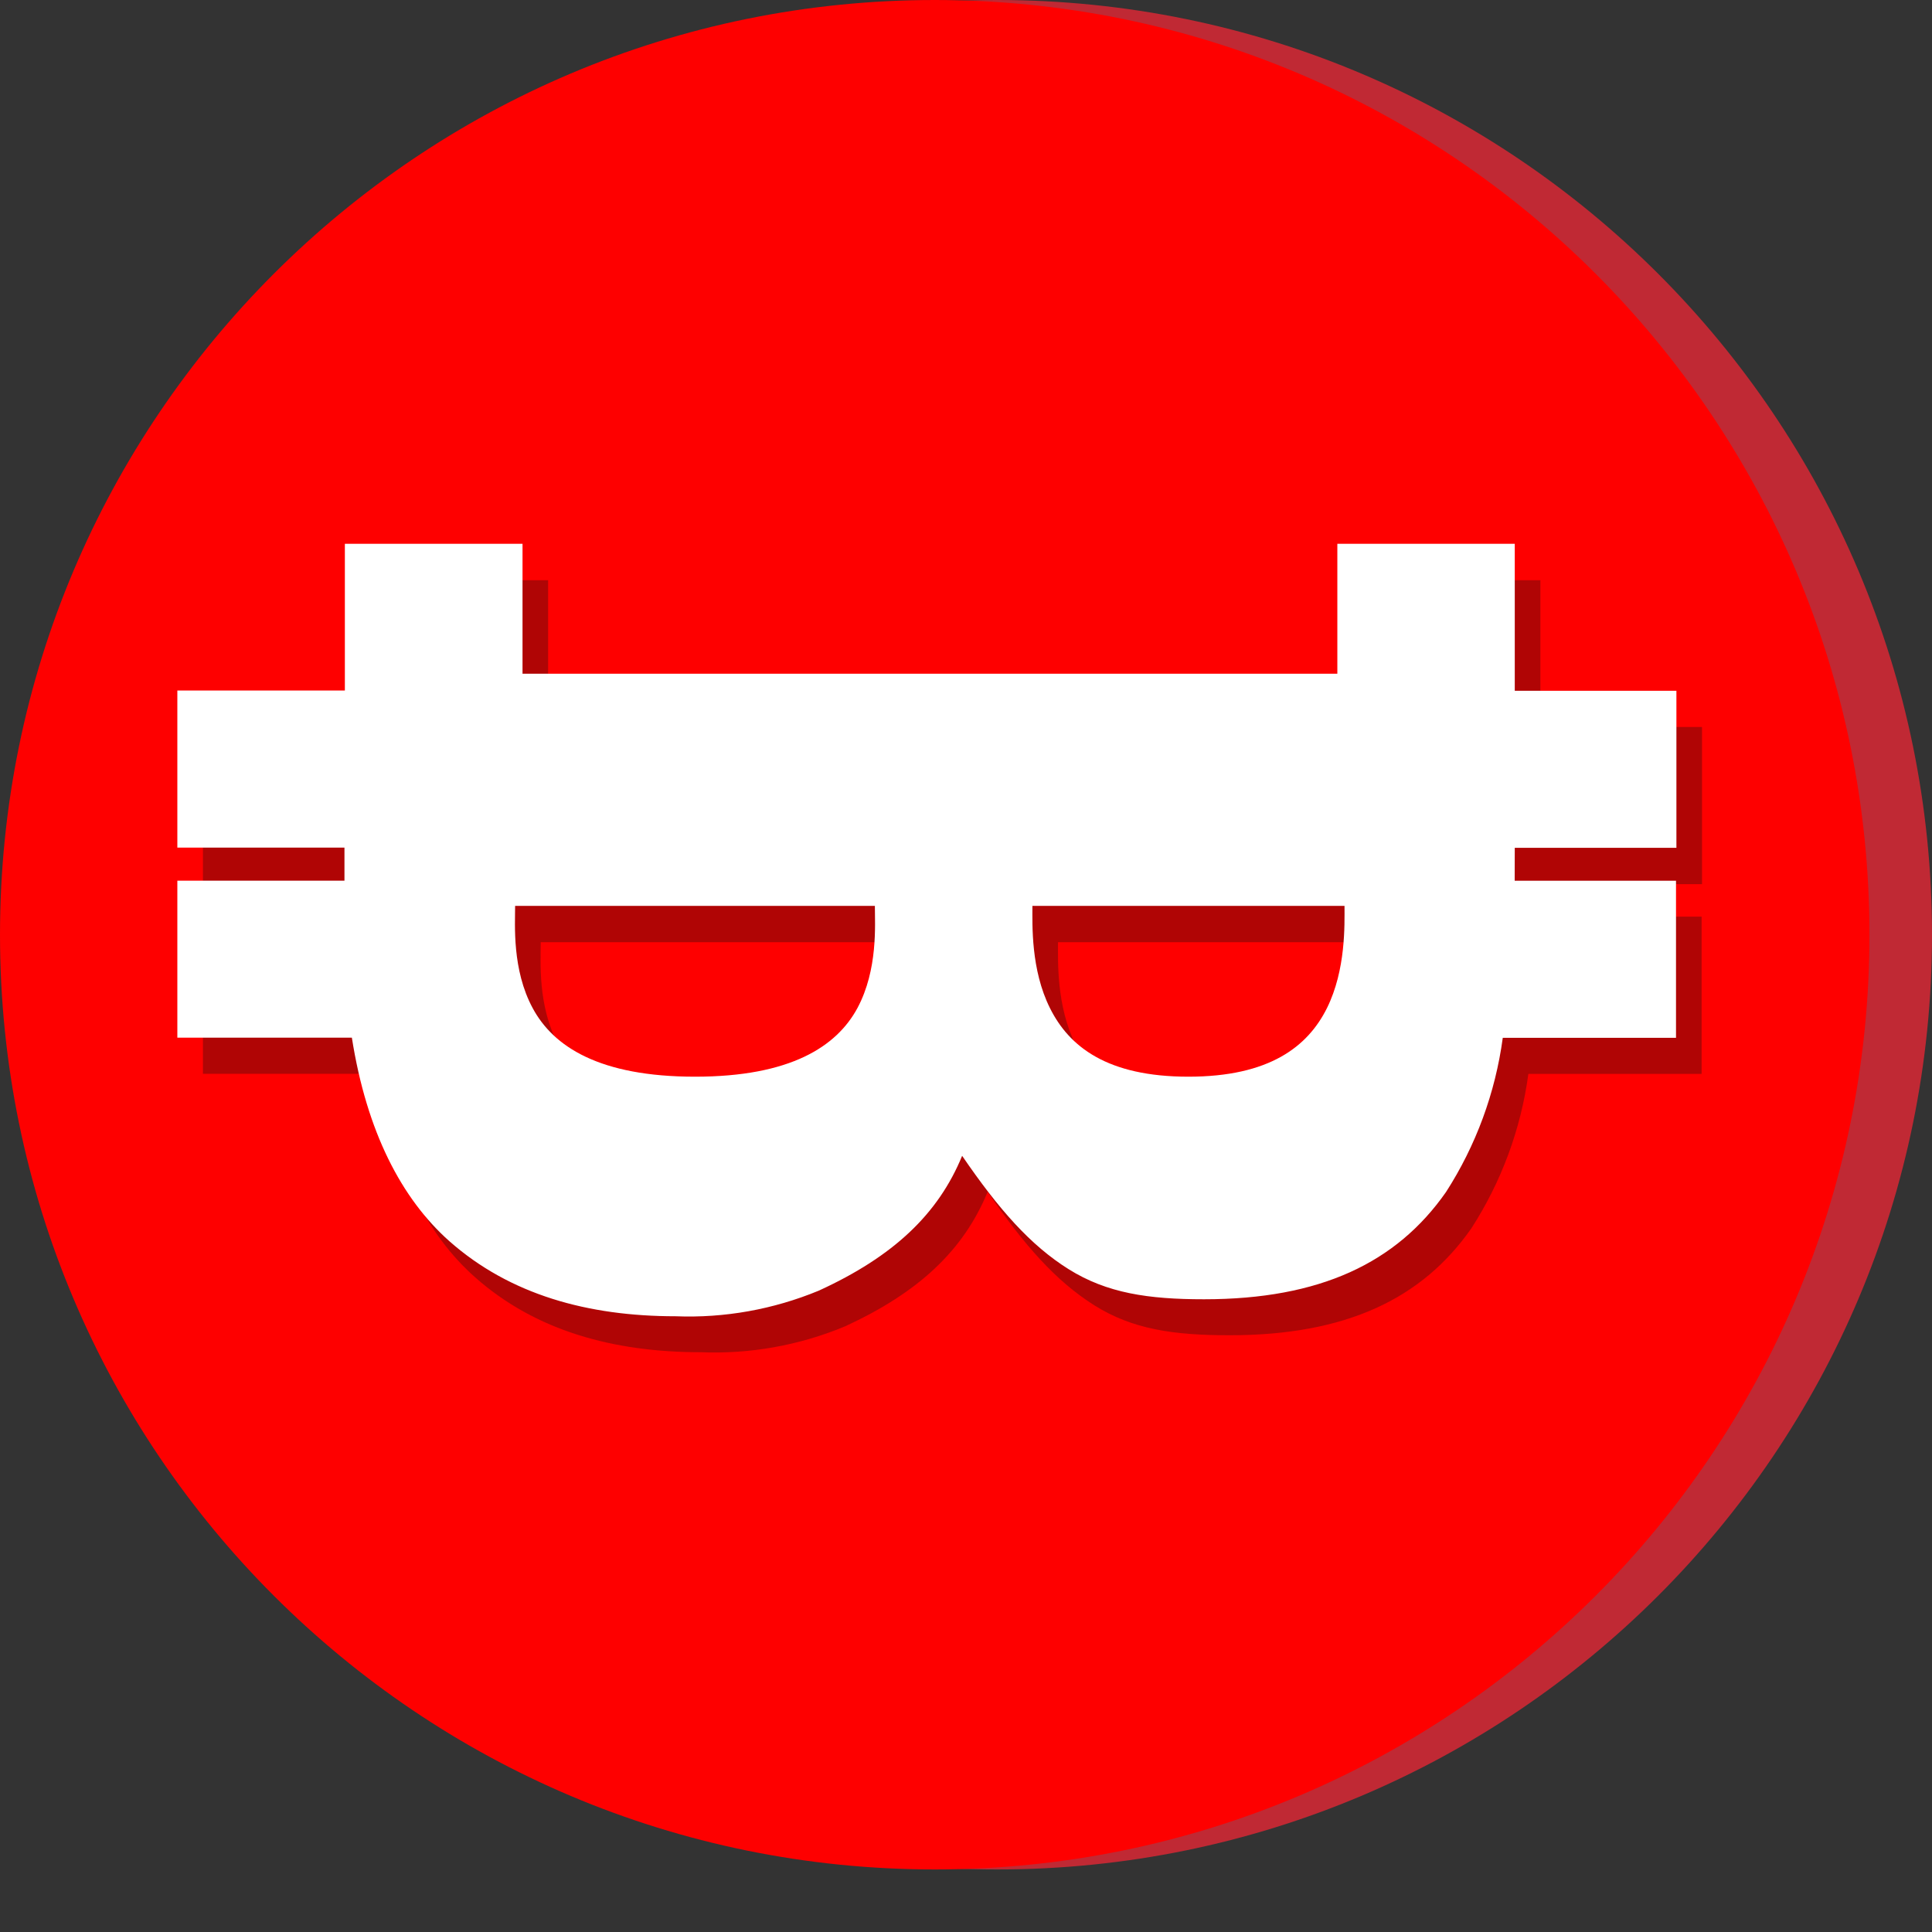
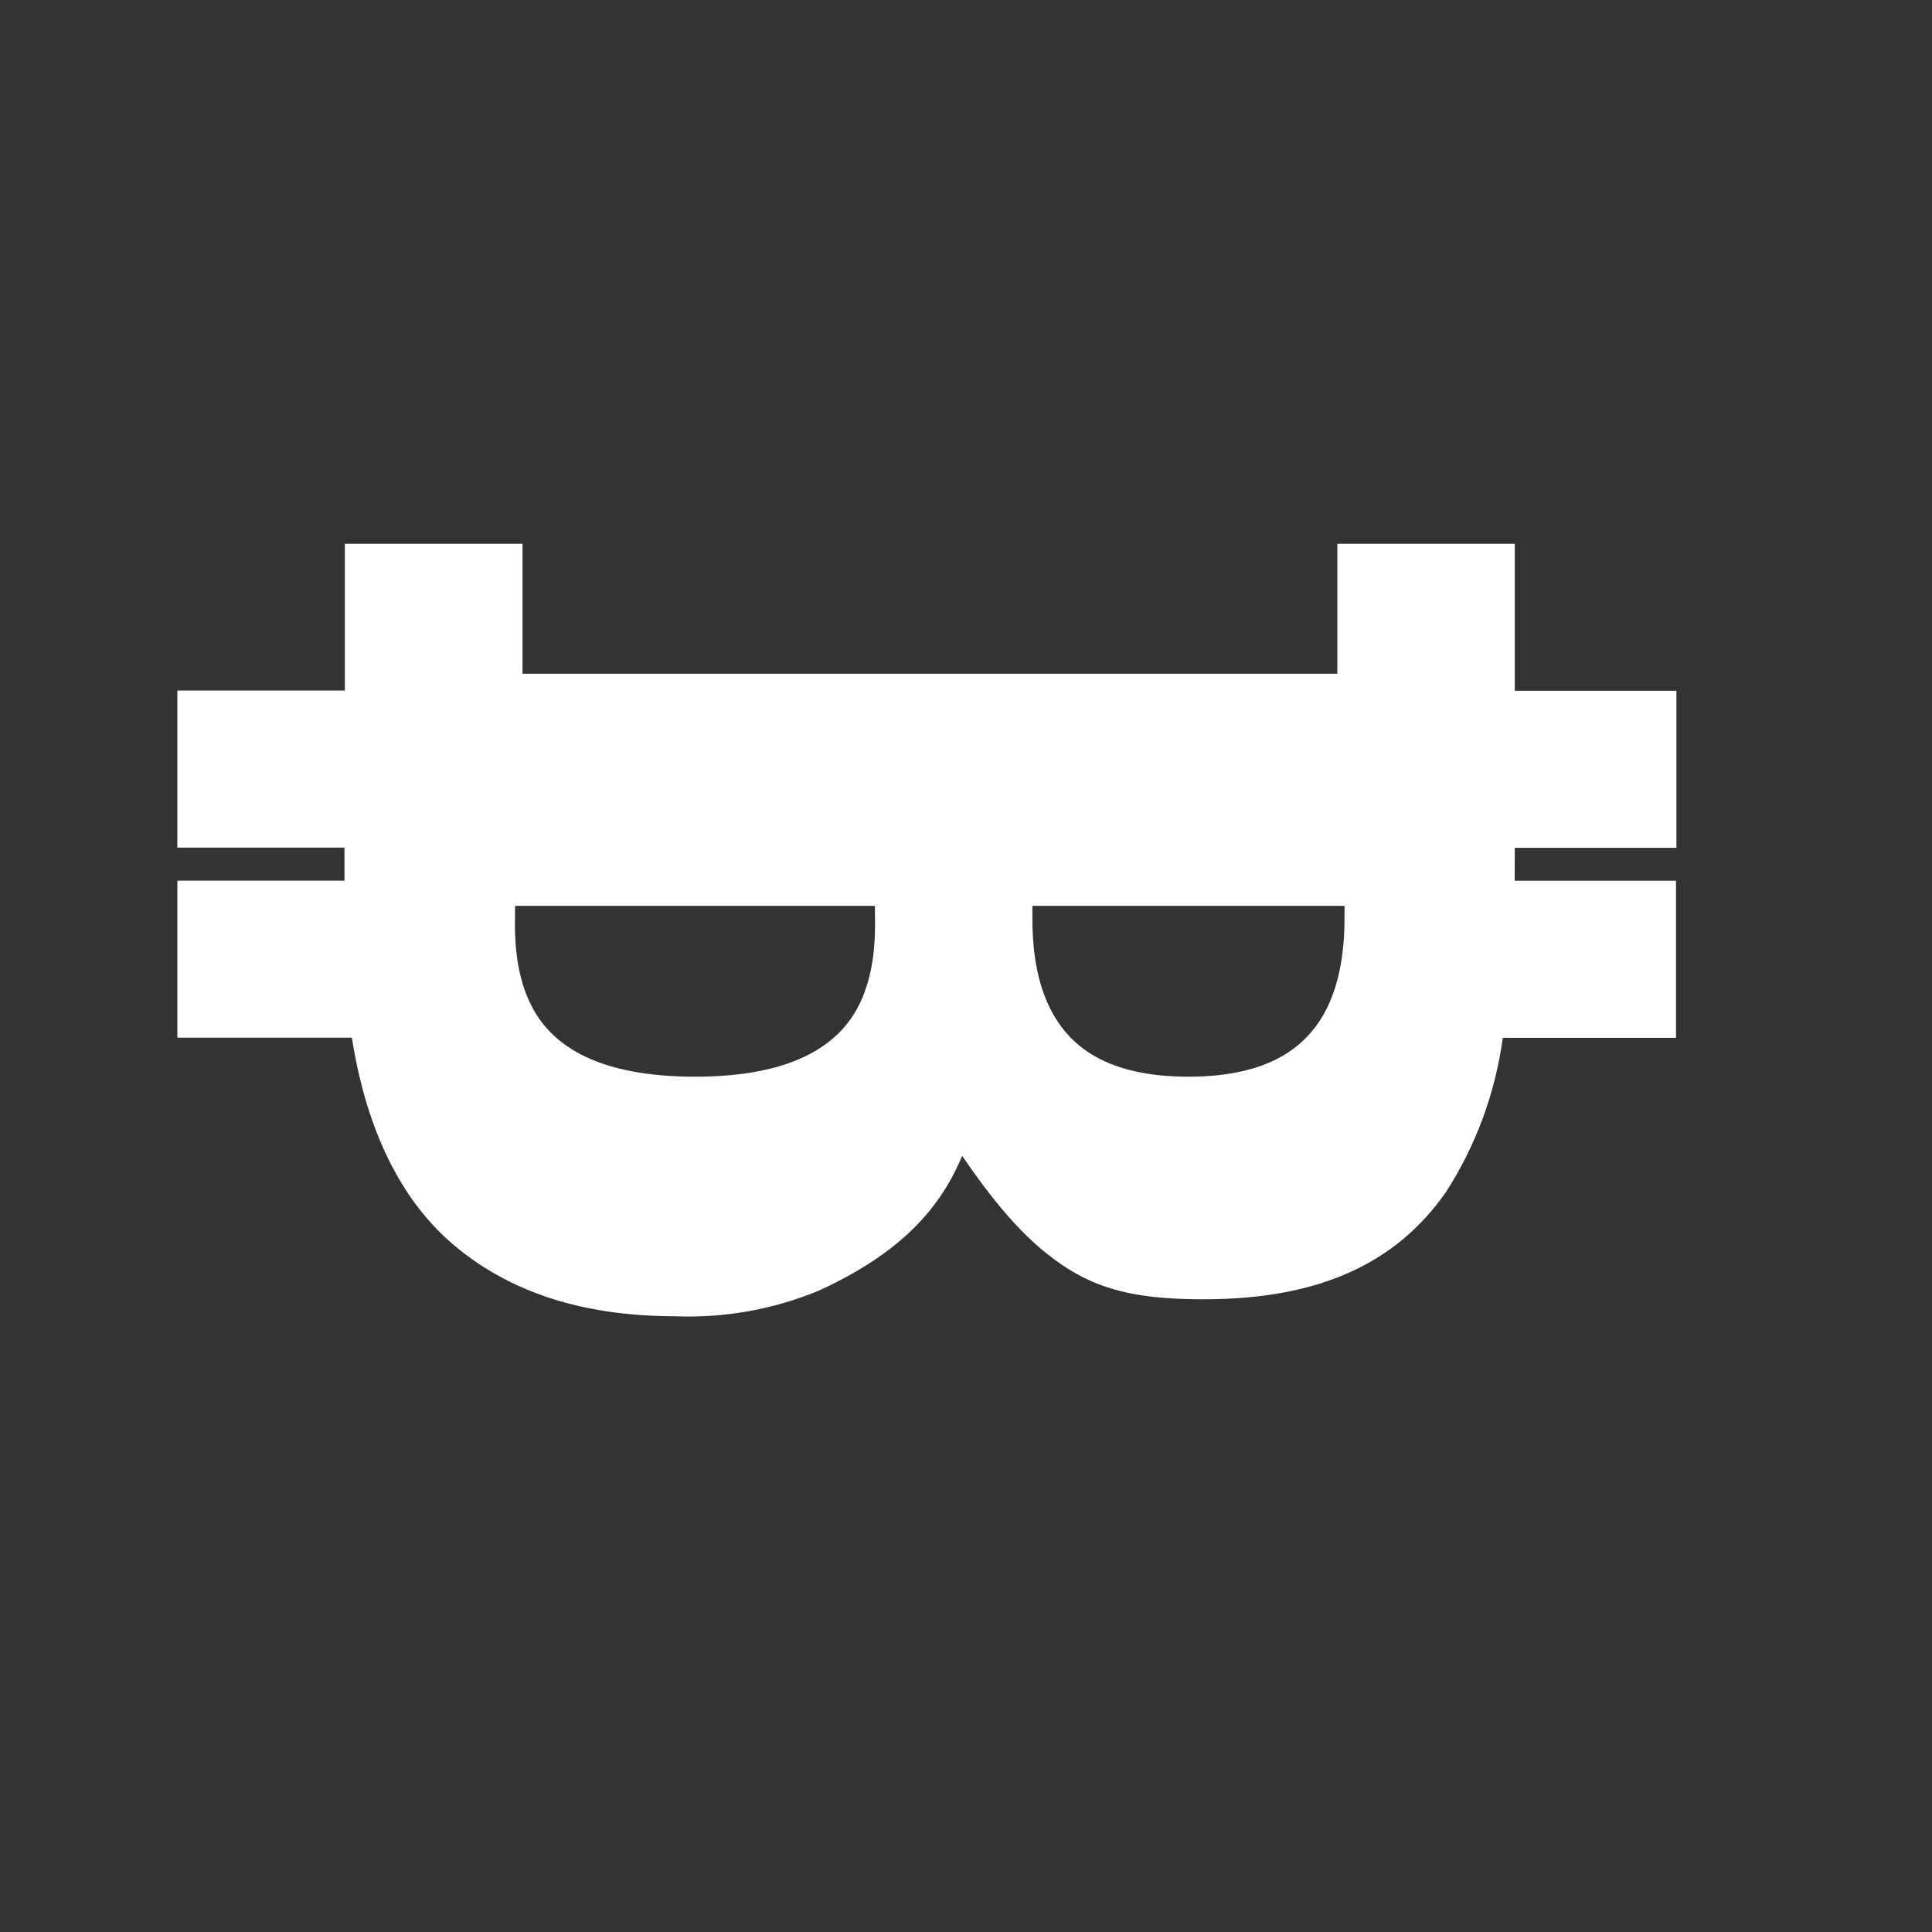
<svg xmlns="http://www.w3.org/2000/svg" width="24" height="24" viewBox="0 0 24 24" fill="none">
  <rect x="0" y="0" width="24" height="24" fill="#333333" stroke="none" />
-   <path d="M12.388 23.223C18.801 23.223 24 18.025 24 11.612C24 5.199 18.801 0 12.388 0C5.975 0 0.777 5.199 0.777 11.612C0.777 18.025 5.975 23.223 12.388 23.223Z" fill="#C02934" />
-   <path d="M11.612 23.223C18.025 23.223 23.223 18.025 23.223 11.612C23.223 5.199 18.025 0 11.612 0C5.199 0 0 5.199 0 11.612C0 18.025 5.199 23.223 11.612 23.223Z" fill="#FE0000" />
-   <path d="M19.135 10.983H21.143V9.031H19.135V8.823V7.208H16.931V8.823H6.809V7.208H4.601V9.031H2.521V10.983H4.596V11.387H2.521V13.339H4.689C4.873 14.509 5.306 15.34 5.902 15.867C6.653 16.533 7.622 16.798 8.71 16.798C9.319 16.822 9.926 16.713 10.489 16.48C11.418 16.055 11.972 15.527 12.269 14.805C12.723 15.47 13.119 15.916 13.594 16.215C14.069 16.514 14.582 16.587 15.274 16.587C16.718 16.587 17.666 16.136 18.279 15.257C18.652 14.678 18.894 14.023 18.986 13.34H21.138V11.387H19.134C19.134 11.372 19.134 11.36 19.134 11.344L19.135 10.983ZM10.968 12.975C10.711 13.451 10.138 13.826 8.951 13.826C7.765 13.826 7.192 13.455 6.934 12.975C6.677 12.495 6.717 11.938 6.717 11.704H11.186C11.186 11.936 11.226 12.498 10.968 12.975ZM16.802 12.975C16.564 13.451 16.089 13.826 15.08 13.826C14.072 13.826 13.599 13.455 13.36 12.975C13.122 12.495 13.143 11.938 13.143 11.704H17.02C17.02 11.936 17.039 12.498 16.802 12.975Z" fill="#B00505" />
  <path d="M18.817 10.532H20.825V8.581H18.817V8.369V6.755H16.613V8.369H6.491V6.755H4.284V8.578H2.203V10.529H4.279V10.94H2.203V12.89H4.371C4.555 14.061 4.989 14.892 5.584 15.42C6.336 16.084 7.304 16.351 8.392 16.351C9.001 16.375 9.608 16.266 10.171 16.033C11.1 15.608 11.655 15.081 11.952 14.358C12.406 15.022 12.801 15.47 13.276 15.767C13.751 16.064 14.264 16.14 14.957 16.14C16.4 16.14 17.348 15.687 17.962 14.809C18.335 14.23 18.576 13.575 18.668 12.892H20.82V10.941H18.816C18.816 10.927 18.816 10.913 18.816 10.899L18.817 10.532ZM10.651 12.523C10.393 13 9.82 13.375 8.634 13.375C7.447 13.375 6.874 13.002 6.617 12.523C6.359 12.045 6.399 11.485 6.399 11.253H10.868C10.868 11.485 10.908 12.044 10.651 12.523ZM16.484 12.523C16.246 13 15.771 13.375 14.763 13.375C13.754 13.375 13.281 13.002 13.043 12.523C12.804 12.045 12.825 11.485 12.825 11.253H16.702C16.702 11.485 16.721 12.044 16.484 12.523Z" fill="white" />
</svg>